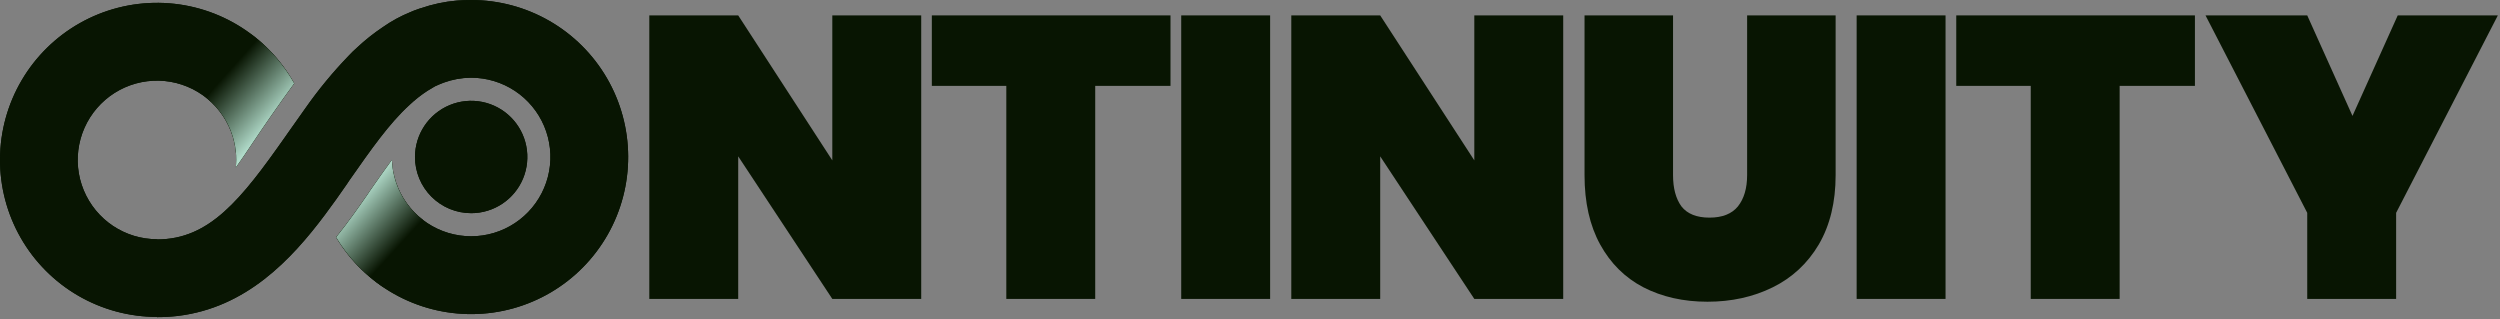
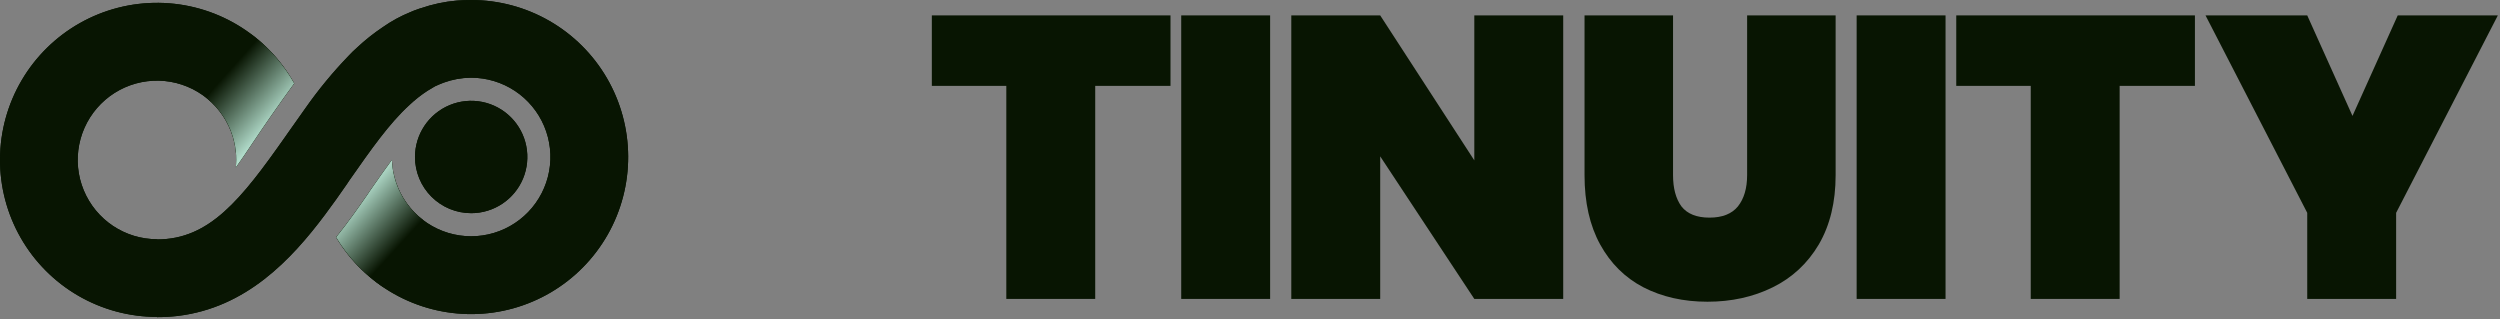
<svg xmlns="http://www.w3.org/2000/svg" width="963" height="123" viewBox="0 0 963 123" fill="none">
  <rect x="0" y="0" width="963" height="123" fill="#808080" stroke="none" />
-   <path d="M354.852 115.143H320.607L284.357 60.228V115.143H250.112V5.93H284.357L320.607 61.771V5.93H354.852V115.143Z" fill="#081502" />
  <path d="M450.877 5.93V33.079H421.877V115.143H387.632V33.079H358.941V5.93H450.877Z" fill="#081502" />
  <path d="M489.252 5.93V115.143H455.007V5.93H489.252Z" fill="#081502" />
  <path d="M602.148 115.143H567.903L531.653 60.228V115.143H497.408V5.93H531.653L567.903 61.771V5.93H602.148V115.143Z" fill="#081502" />
  <path d="M644.454 5.93V67.478C644.454 72.517 645.534 76.528 647.693 79.51C649.956 82.39 653.555 83.829 658.491 83.829C663.427 83.829 667.078 82.39 669.443 79.51C671.809 76.528 672.991 72.517 672.991 67.478V5.93H707.082V67.478C707.082 77.865 704.922 86.76 700.603 94.165C696.284 101.466 690.371 106.968 682.864 110.67C675.356 114.372 666.975 116.223 657.72 116.223C648.464 116.223 640.237 114.372 633.039 110.67C625.943 106.968 620.39 101.466 616.379 94.165C612.369 86.863 610.363 77.968 610.363 67.478V5.93H644.454Z" fill="#081502" />
  <path d="M749.424 5.93V115.143H715.18V5.93H749.424Z" fill="#081502" />
  <path d="M845.484 5.93V33.079H816.484V115.143H782.239V33.079H753.547V5.93H845.484Z" fill="#081502" />
  <path d="M962.172 5.93L922.991 81.978V115.143H888.746V81.978L849.565 5.93H888.746L906.177 44.648L923.608 5.93H962.172Z" fill="#081502" />
  <path fill-rule="evenodd" clip-rule="evenodd" d="M181.498 0C179.613 0 177.728 0.075 175.918 0.226C171.216 0.636 166.581 1.624 162.12 3.167C162.044 3.167 161.969 3.242 161.818 3.242C161.441 3.393 161.064 3.469 160.762 3.619C160.31 3.77 159.933 3.921 159.481 4.072C159.028 4.223 158.576 4.449 158.048 4.675C154.38 6.168 150.89 8.065 147.642 10.33C147.567 10.406 147.491 10.481 147.416 10.481C143.888 12.844 140.559 15.492 137.463 18.398C136.327 19.396 135.244 20.453 134.221 21.565C128.177 27.836 122.631 34.567 117.632 41.698C115.37 44.865 113.183 47.956 111.072 50.972C110.695 51.5 110.318 52.028 110.016 52.48C92.824 76.987 80.609 92.218 60.552 92.218V92.142H60.476C54.437 92.142 48.532 90.352 43.51 86.996C38.488 83.64 34.574 78.871 32.263 73.291C29.951 67.711 29.347 61.57 30.525 55.647C31.703 49.723 34.612 44.281 38.883 40.011C43.153 35.74 48.595 32.831 54.519 31.653C60.443 30.474 66.583 31.079 72.163 33.391C77.743 35.702 82.512 39.616 85.868 44.638C89.224 49.66 91.015 55.564 91.015 61.604C91.015 62.584 90.939 63.489 90.864 64.47C94.86 58.89 99.083 52.254 104.361 44.714C104.738 44.186 105.04 43.734 105.417 43.206C107.905 39.662 110.544 35.892 113.334 32.122C108.144 22.814 100.588 15.042 91.43 9.593C82.272 4.144 71.836 1.21 61.18 1.09C50.524 0.969 40.025 3.666 30.746 8.906C21.467 14.147 13.737 21.746 8.338 30.934C2.939 40.122 0.063 50.573 0.001 61.23C-0.061 71.886 2.693 82.37 7.985 91.621C13.276 100.871 20.918 108.559 30.135 113.907C39.353 119.256 49.819 122.074 60.476 122.078V122.153C63.147 122.159 65.816 122.008 68.469 121.701C94.785 118.534 112.127 100.135 125.172 82.717C128.188 78.721 130.978 74.724 133.542 71.03L134.447 69.672L134.598 69.446C142.892 57.608 149.829 47.655 157.746 40.416C159.914 38.375 162.261 36.532 164.759 34.912C165.043 34.708 165.346 34.531 165.664 34.384C165.849 34.3 166.025 34.199 166.191 34.082L166.267 34.007C166.568 33.856 166.87 33.63 167.172 33.479C167.363 33.407 167.541 33.306 167.7 33.177C167.869 33.088 168.046 33.013 168.227 32.951C168.529 32.8 168.755 32.725 169.057 32.574C169.303 32.461 169.554 32.36 169.811 32.273L170.942 31.82C174.255 30.616 177.747 29.978 181.272 29.935H181.498C187.489 29.939 193.346 31.705 198.341 35.013C203.336 38.322 207.247 43.026 209.588 48.54C211.929 54.055 212.596 60.136 211.506 66.027C210.417 71.918 207.619 77.358 203.46 81.671C199.302 85.983 193.967 88.978 188.119 90.28C182.272 91.583 176.17 91.138 170.574 88.999C164.978 86.86 160.135 83.122 156.647 78.251C153.16 73.38 151.182 67.591 150.96 61.604C148.321 65.224 145.531 69.145 142.666 73.292L142.515 73.518L141.61 74.875C137.991 80.078 133.994 85.809 129.47 91.388C134.876 100.491 142.577 108.015 151.802 113.21C161.027 118.404 171.454 121.087 182.04 120.989C192.627 120.892 203.002 118.018 212.13 112.655C221.258 107.291 228.819 99.626 234.057 90.426C239.295 81.226 242.026 70.812 241.979 60.225C241.931 49.638 239.107 39.249 233.786 30.096C228.466 20.943 220.837 13.346 211.662 8.065C202.486 2.783 192.085 0.003 181.498 0Z" fill="#081502" />
  <path d="M181.495 82.114C185.775 82.114 189.959 80.845 193.518 78.467C197.077 76.089 199.851 72.709 201.489 68.755C203.127 64.8 203.555 60.449 202.72 56.251C201.885 52.054 199.824 48.198 196.797 45.171C193.771 42.145 189.915 40.084 185.717 39.248C181.519 38.413 177.168 38.842 173.214 40.48C169.259 42.118 165.88 44.892 163.502 48.45C161.124 52.009 159.854 56.193 159.854 60.473C159.854 66.213 162.135 71.717 166.193 75.776C170.251 79.834 175.756 82.114 181.495 82.114Z" fill="#081502" />
  <path fill-rule="evenodd" clip-rule="evenodd" d="M181.498 0C179.613 0 177.728 0.075 175.918 0.226C171.216 0.636 166.581 1.624 162.12 3.167C162.044 3.167 161.969 3.242 161.818 3.242C161.441 3.393 161.064 3.469 160.762 3.619C160.31 3.77 159.933 3.921 159.481 4.072C159.028 4.223 158.576 4.449 158.048 4.675C154.38 6.168 150.89 8.065 147.642 10.33C147.567 10.406 147.491 10.481 147.416 10.481C143.888 12.844 140.559 15.492 137.463 18.398C136.327 19.396 135.244 20.453 134.221 21.565C128.177 27.836 122.631 34.567 117.632 41.698C115.37 44.865 113.183 47.956 111.072 50.972C110.695 51.5 110.318 52.028 110.016 52.48C92.824 76.987 80.609 92.218 60.552 92.218V92.142H60.476C54.437 92.142 48.532 90.352 43.51 86.996C38.488 83.64 34.574 78.871 32.263 73.291C29.951 67.711 29.347 61.57 30.525 55.647C31.703 49.723 34.612 44.281 38.883 40.011C43.153 35.74 48.595 32.831 54.519 31.653C60.443 30.474 66.583 31.079 72.163 33.391C77.743 35.702 82.512 39.616 85.868 44.638C89.224 49.66 91.015 55.564 91.015 61.604C91.015 62.584 90.939 63.489 90.864 64.47C94.86 58.89 99.083 52.254 104.361 44.714C104.738 44.186 105.04 43.734 105.417 43.206C107.905 39.662 110.544 35.892 113.334 32.122C108.144 22.814 100.588 15.042 91.43 9.593C82.272 4.144 71.836 1.21 61.18 1.09C50.524 0.969 40.025 3.666 30.746 8.906C21.467 14.147 13.737 21.746 8.338 30.934C2.939 40.122 0.063 50.573 0.001 61.23C-0.061 71.886 2.693 82.37 7.985 91.621C13.276 100.871 20.918 108.559 30.135 113.907C39.353 119.256 49.819 122.074 60.476 122.078V122.153C63.147 122.159 65.816 122.008 68.469 121.701C94.785 118.534 112.127 100.135 125.172 82.717C128.188 78.721 130.978 74.724 133.542 71.03L134.447 69.672L134.598 69.446C142.892 57.608 149.829 47.655 157.746 40.416C159.914 38.375 162.261 36.532 164.759 34.912C165.043 34.708 165.346 34.531 165.664 34.384C165.849 34.3 166.025 34.199 166.191 34.082L166.267 34.007C166.568 33.856 166.87 33.63 167.172 33.479C167.363 33.407 167.541 33.306 167.7 33.177C167.869 33.088 168.046 33.013 168.227 32.951C168.529 32.8 168.755 32.725 169.057 32.574C169.303 32.461 169.554 32.36 169.811 32.273L170.942 31.82C174.255 30.616 177.747 29.978 181.272 29.935H181.498C187.489 29.939 193.346 31.705 198.341 35.013C203.336 38.322 207.247 43.026 209.588 48.54C211.929 54.055 212.596 60.136 211.506 66.027C210.417 71.918 207.619 77.358 203.46 81.671C199.302 85.983 193.967 88.978 188.119 90.28C182.272 91.583 176.17 91.138 170.574 88.999C164.978 86.86 160.135 83.122 156.647 78.251C153.16 73.38 151.182 67.591 150.96 61.604C148.321 65.224 145.531 69.145 142.666 73.292L142.515 73.518L141.61 74.875C137.991 80.078 133.994 85.809 129.47 91.388C134.876 100.491 142.577 108.015 151.802 113.21C161.027 118.404 171.454 121.087 182.04 120.989C192.627 120.892 203.002 118.018 212.13 112.655C221.258 107.291 228.819 99.626 234.057 90.426C239.295 81.226 242.026 70.812 241.979 60.225C241.931 49.638 239.107 39.249 233.786 30.096C228.466 20.943 220.837 13.346 211.662 8.065C202.486 2.783 192.085 0.003 181.498 0Z" fill="#081502" />
  <path fill-rule="evenodd" clip-rule="evenodd" d="M163.072 84.836C159.453 82.108 156.487 78.607 154.392 74.588C152.297 70.569 151.126 66.133 150.963 61.604C148.323 65.224 145.534 69.144 142.668 73.292L142.517 73.518L141.613 74.875C137.993 80.078 133.997 85.808 129.473 91.388C134.064 99.082 140.295 105.67 147.72 110.684L163.072 84.836Z" fill="url(#paint0_linear_3_7954)" />
  <path fill-rule="evenodd" clip-rule="evenodd" d="M91.012 61.604C91.012 62.585 90.936 63.489 90.861 64.47C94.857 58.89 99.08 52.254 104.358 44.714C104.735 44.186 105.037 43.734 105.414 43.206C107.902 39.662 110.541 35.892 113.331 32.122C109.215 24.764 103.612 18.344 96.878 13.271L79.626 37.807C83.186 40.667 86.057 44.291 88.028 48.41C89.999 52.529 91.018 57.038 91.012 61.604Z" fill="url(#paint1_linear_3_7954)" />
  <path d="M181.495 82.114C185.775 82.114 189.959 80.845 193.518 78.467C197.077 76.089 199.851 72.709 201.489 68.755C203.127 64.8 203.555 60.449 202.72 56.251C201.885 52.054 199.824 48.198 196.797 45.171C193.771 42.145 189.915 40.084 185.717 39.248C181.519 38.413 177.168 38.842 173.214 40.48C169.259 42.118 165.88 44.892 163.502 48.45C161.124 52.009 159.854 56.193 159.854 60.473C159.854 66.213 162.135 71.717 166.193 75.776C170.251 79.834 175.756 82.114 181.495 82.114Z" fill="#081502" />
  <defs>
    <linearGradient id="paint0_linear_3_7954" x1="155.229" y1="92.968" x2="132.944" y2="72.668" gradientUnits="userSpaceOnUse">
      <stop stop-color="#081502" />
      <stop offset="0.94" stop-color="#CCFBEA" />
    </linearGradient>
    <linearGradient id="paint1_linear_3_7954" x1="83.419" y1="32.693" x2="107.031" y2="53.766" gradientUnits="userSpaceOnUse">
      <stop stop-color="#081502" />
      <stop offset="0.94" stop-color="#CCFBEA" />
    </linearGradient>
  </defs>
</svg>